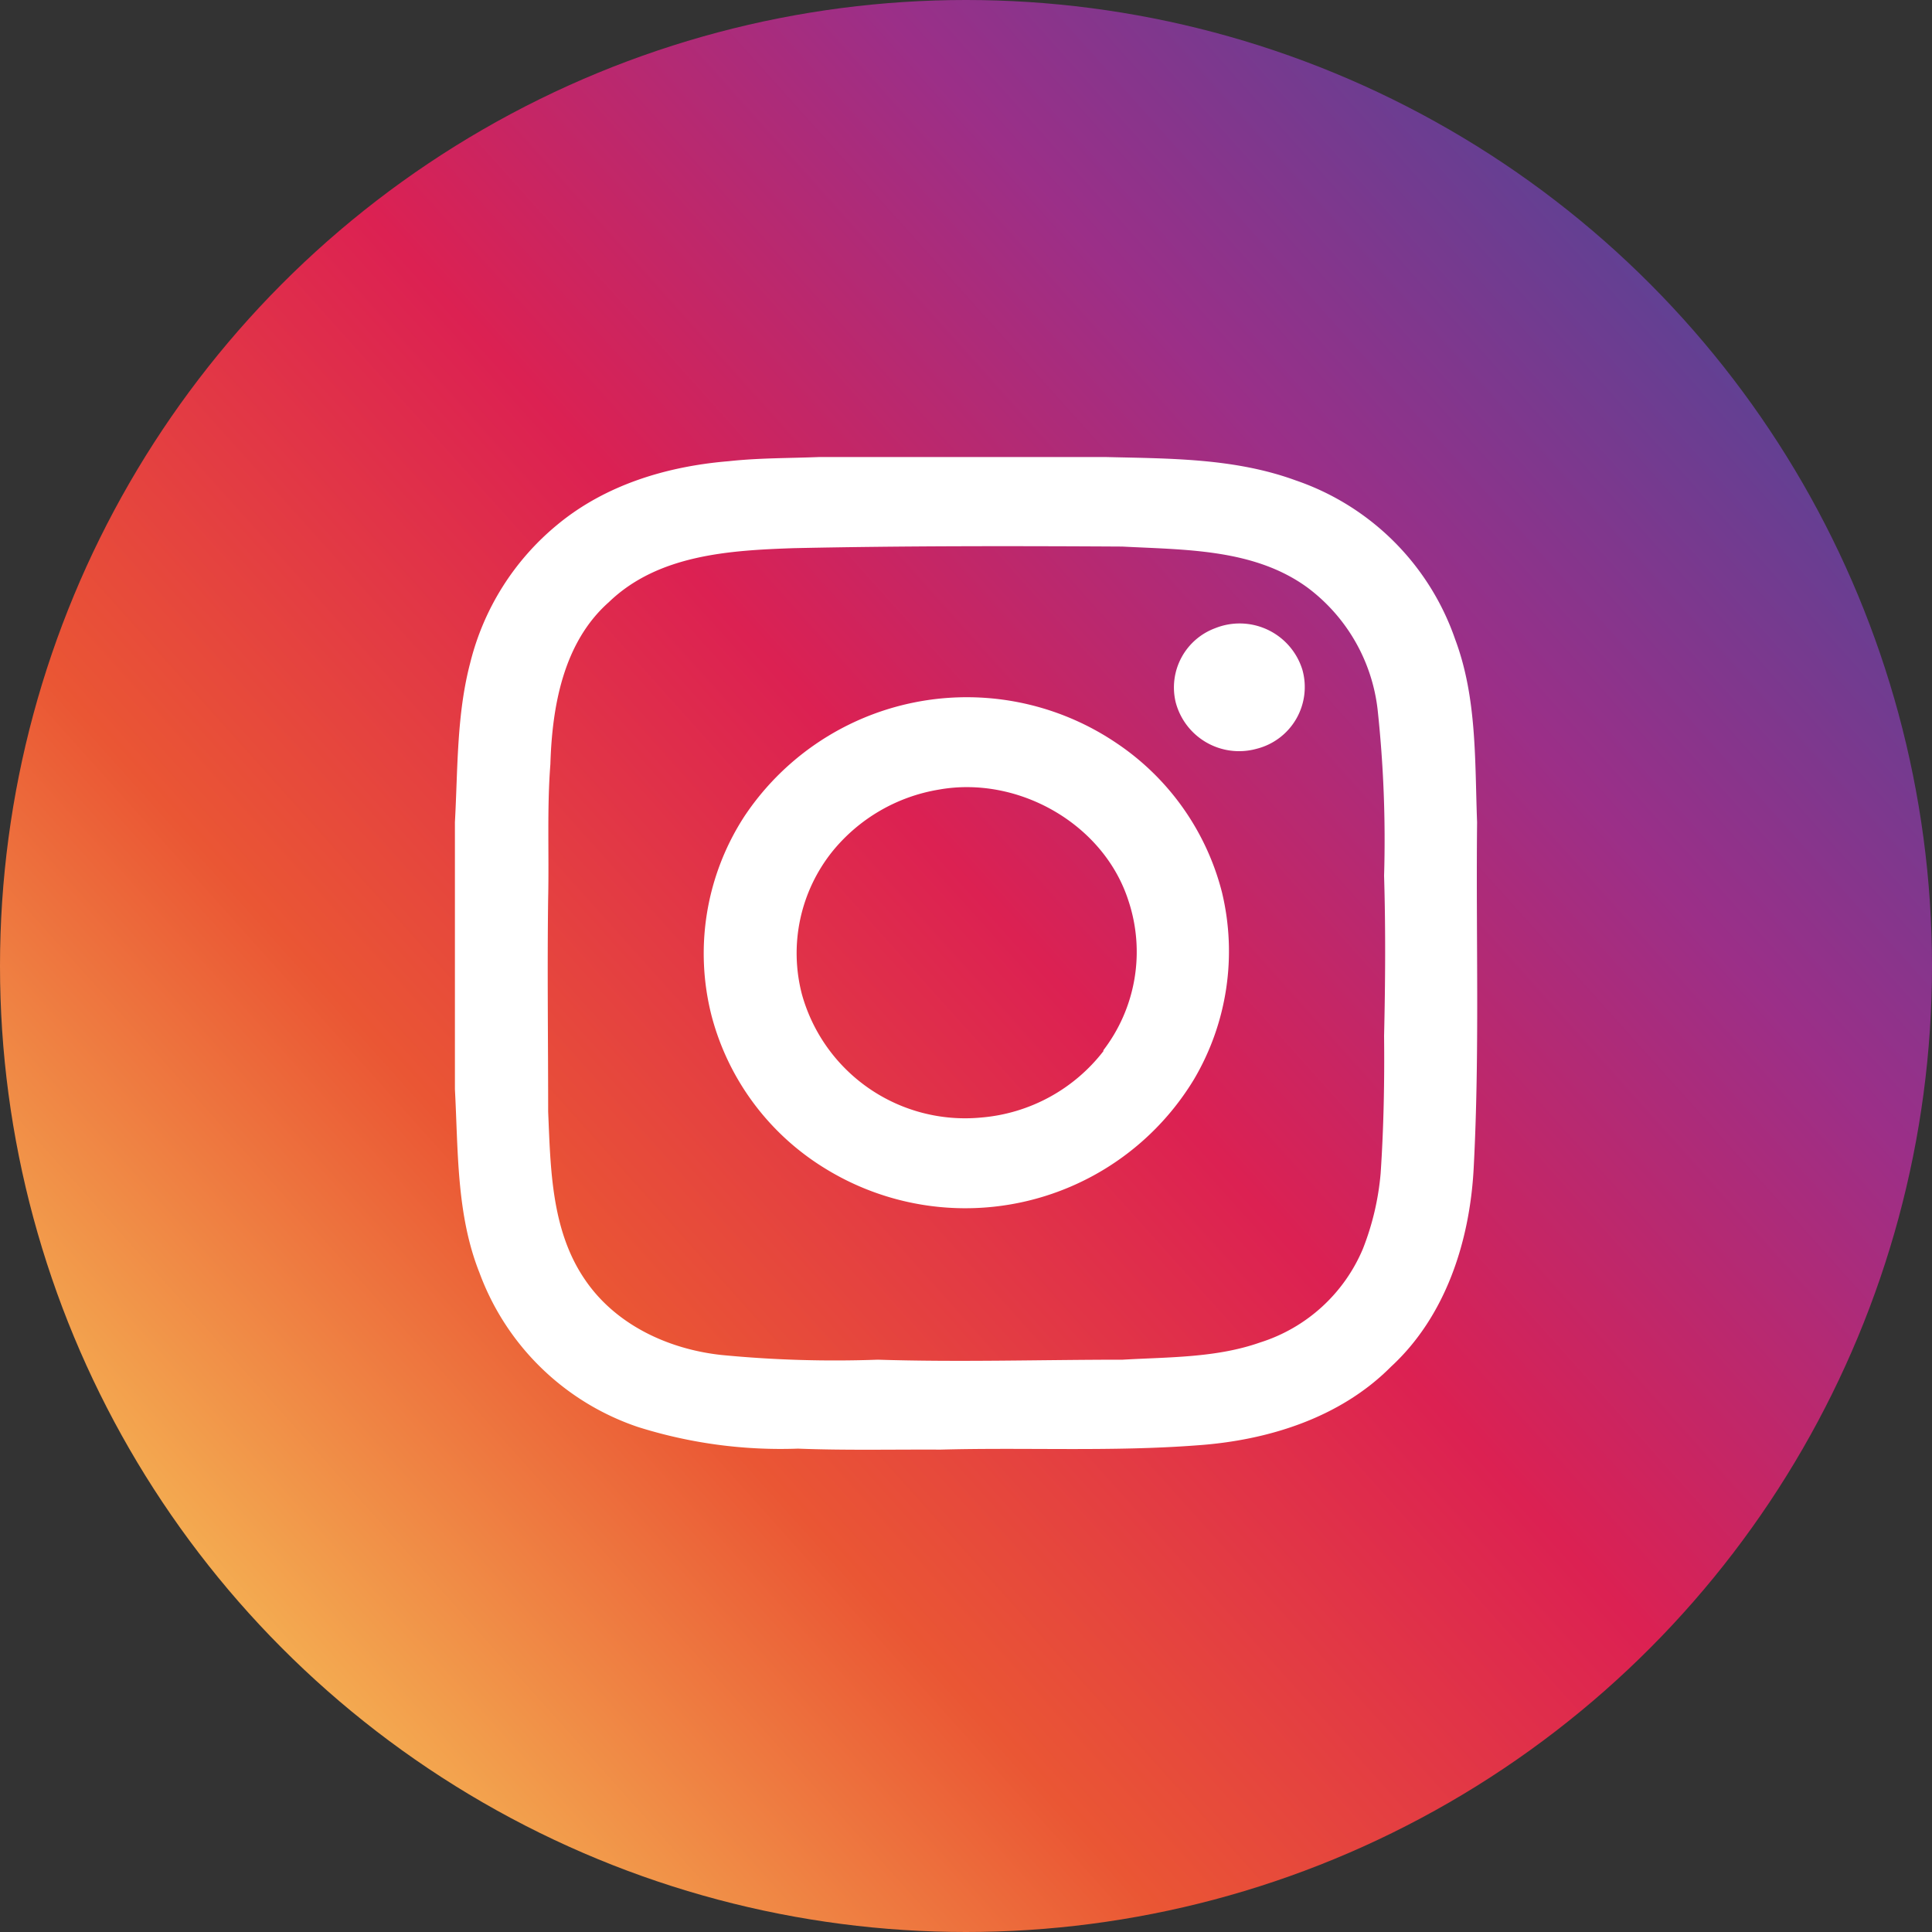
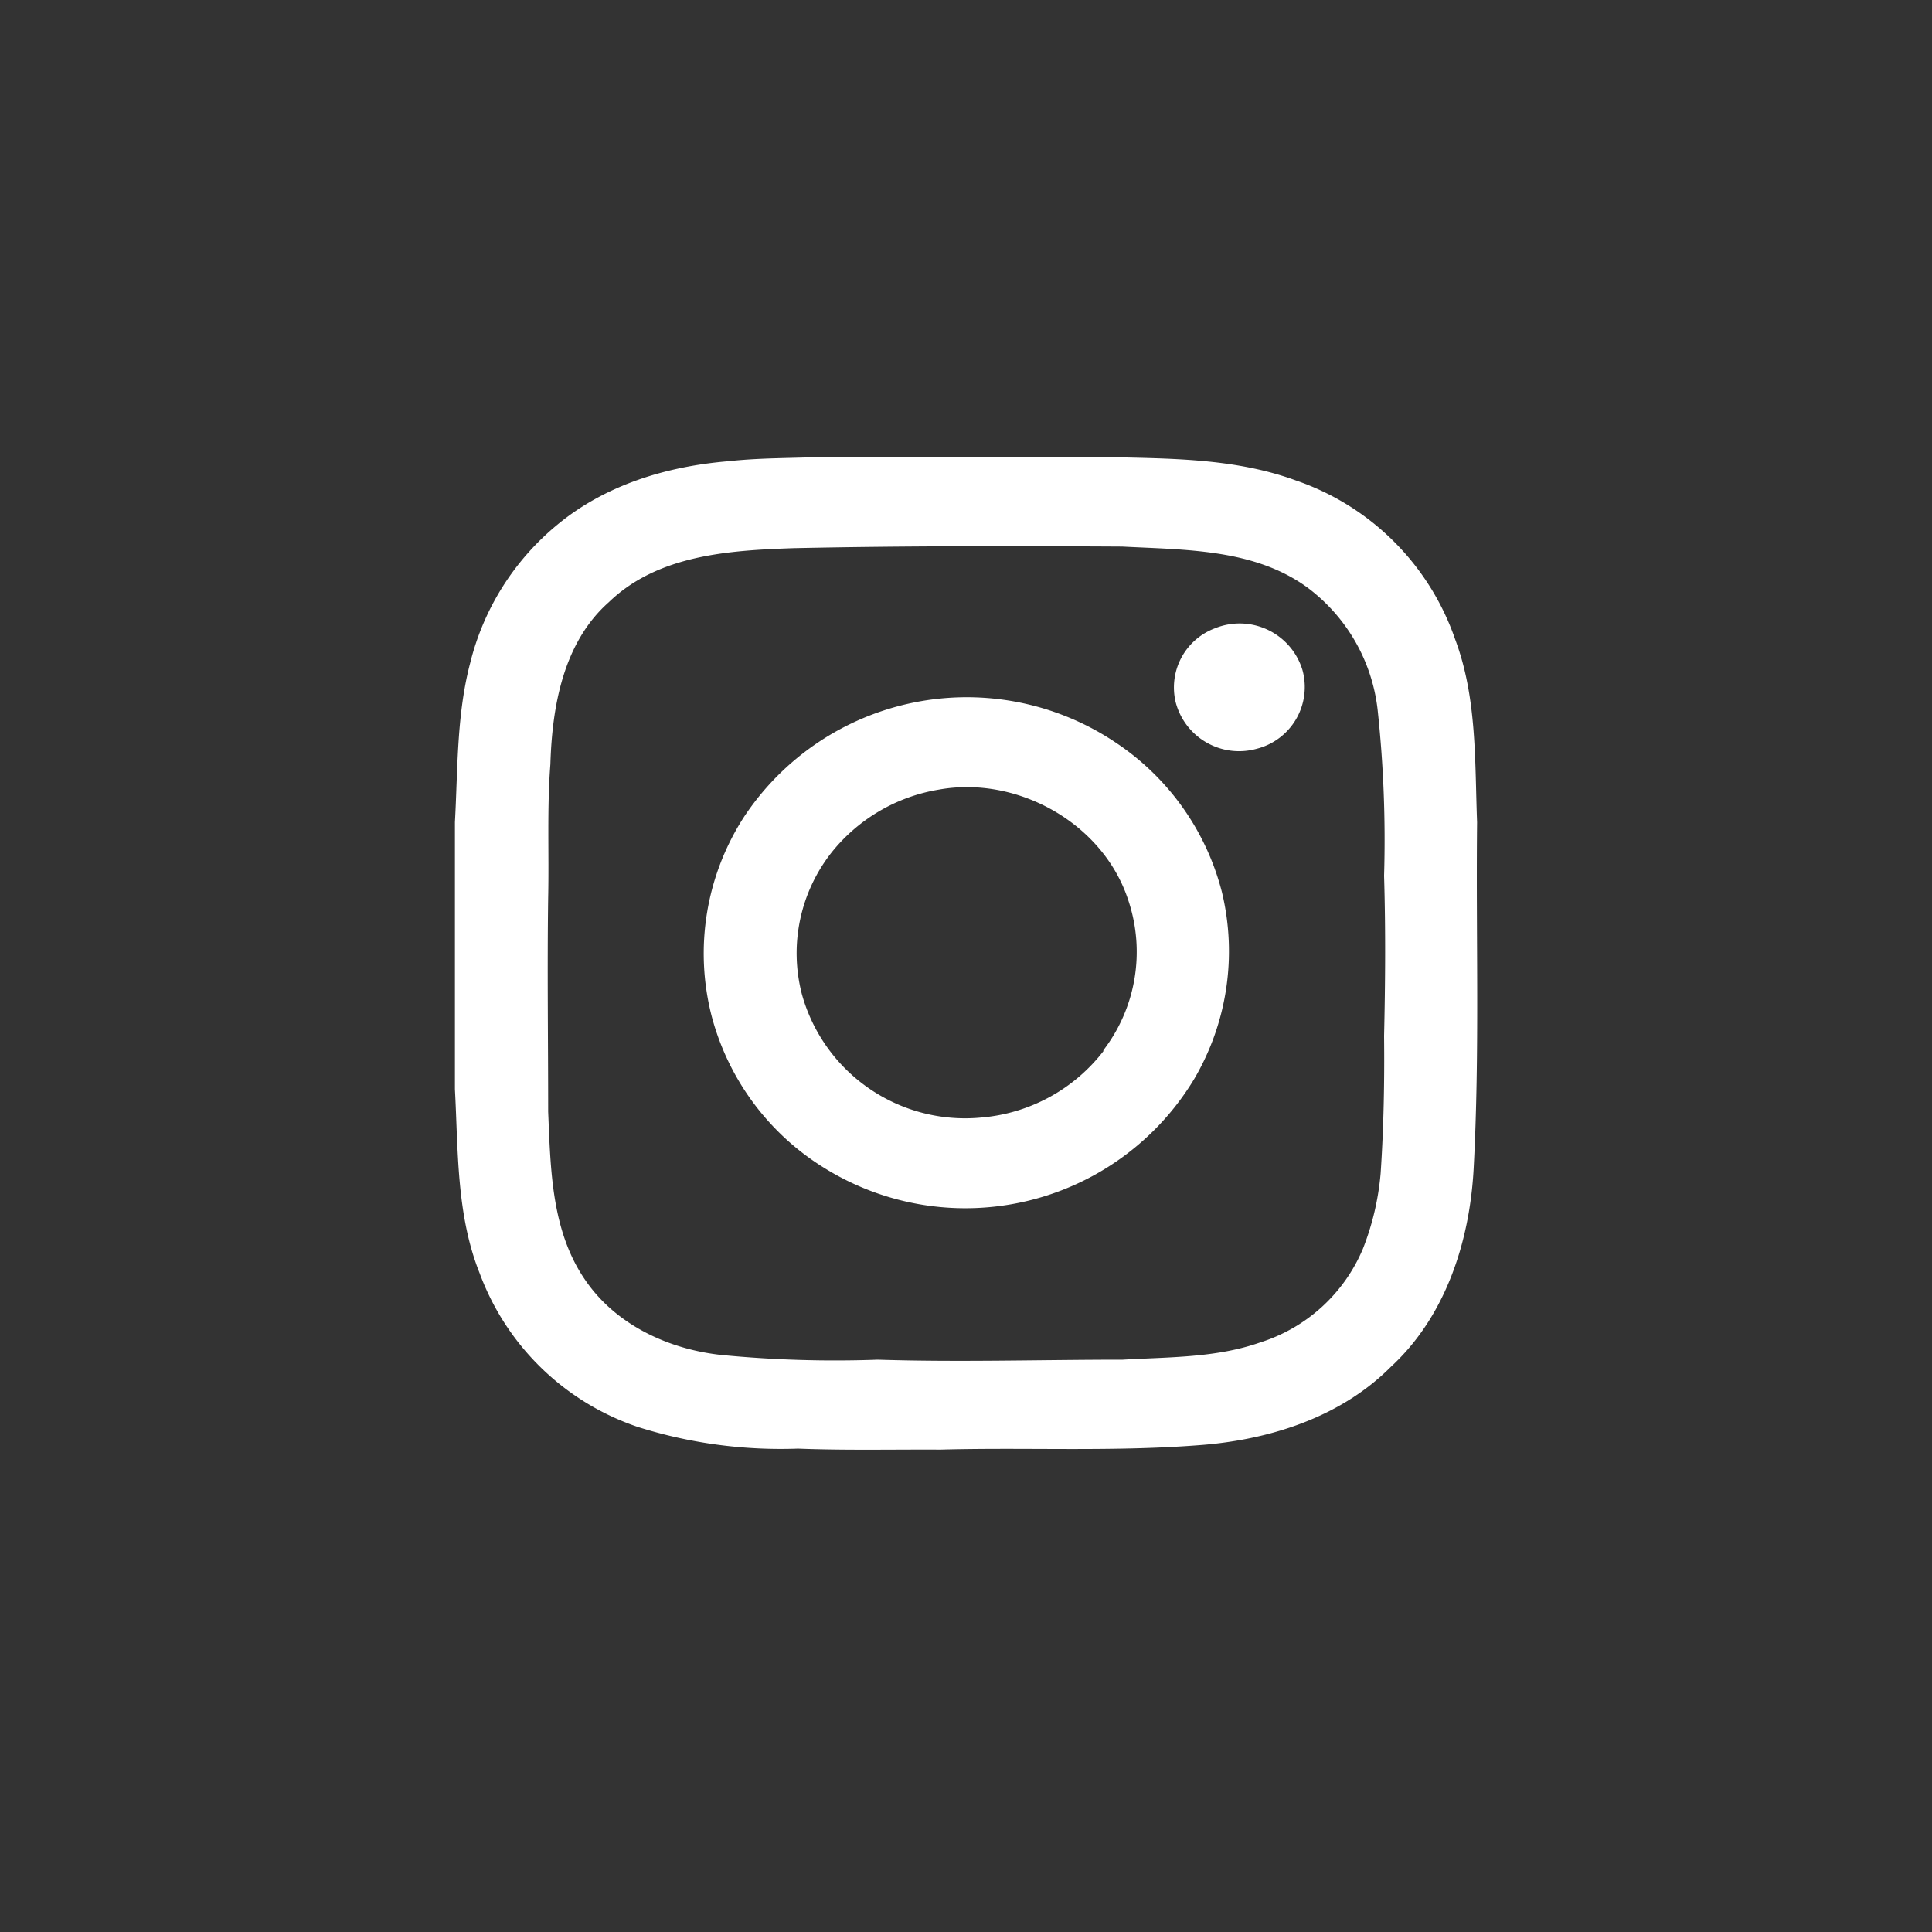
<svg xmlns="http://www.w3.org/2000/svg" id="Ebene_1" data-name="Ebene 1" viewBox="0 0 156.84 156.84" width="46" height="46">
  <rect x="0" y="0" width="156.84" height="156.84" fill="#333333" stroke="none" />
  <defs>
    <style>.cls-1{fill:url(#linear-gradient);}.cls-2{fill:#fff;}</style>
    <linearGradient id="linear-gradient" x1="10.41" y1="139.45" x2="147.71" y2="16.23" gradientUnits="userSpaceOnUse">
      <stop offset="0" stop-color="#f7c75a" />
      <stop offset="0.28" stop-color="#ea5634" />
      <stop offset="0.52" stop-color="#dc2152" />
      <stop offset="0.75" stop-color="#9b2f88" />
      <stop offset="1" stop-color="#474898" />
    </linearGradient>
  </defs>
-   <circle class="cls-1" cx="78.42" cy="78.42" r="78.42" />
  <path class="cls-2" d="M119.91,66.75c-.19-5,0-10.1-1.78-14.85A20.81,20.81,0,0,0,105.19,39c-5-1.83-10.31-1.77-15.52-1.9q-11.55,0-23.12,0c-2.46.1-4.93.07-7.39.34-5,.41-10,1.91-13.92,5.16a21.07,21.07,0,0,0-7.07,11.22c-1.11,4.22-1,8.61-1.24,12.93,0,7.23,0,14.45,0,21.67.27,5,.11,10.18,2,14.92a20.79,20.79,0,0,0,12.85,12.5,38.54,38.54,0,0,0,13,1.76c3.86.15,7.71.06,11.56.08,7-.19,13.93.18,20.87-.35,5.72-.4,11.59-2.23,15.71-6.38,4.44-4.09,6.39-10.17,6.71-16.06C120.13,85.52,119.81,76.13,119.91,66.75Zm-7.83,28.51a21.84,21.84,0,0,1-1.44,6.12,13.43,13.43,0,0,1-8.34,7.6c-3.58,1.26-7.42,1.18-11.16,1.4-6.63,0-13.25.21-19.88,0A95.65,95.65,0,0,1,58.59,110c-4.31-.46-8.6-2.44-11.09-6.1-2.75-4-2.8-9-3-13.65,0-5.78-.08-11.57,0-17.35.08-3.62-.1-7.24.18-10.86.14-4.7,1.05-9.89,4.75-13.16,4-3.86,9.81-4.2,15-4.38,8.89-.19,17.78-.18,26.67-.13,5.13.27,10.74.17,15.07,3.35a14.41,14.41,0,0,1,5.66,9.84,98.72,98.72,0,0,1,.53,13.54c.13,4.33.1,8.67,0,13C112.4,87.8,112.33,91.54,112.08,95.26Z" />
  <path class="cls-2" d="M98.64,51a5.13,5.13,0,0,0-3.2,6A5.32,5.32,0,0,0,102,60.79a5.17,5.17,0,0,0,3.73-6.41A5.33,5.33,0,0,0,98.64,51Z" />
  <path class="cls-2" d="M90.6,60.3a21.69,21.69,0,0,0-30.19,6,20.42,20.42,0,0,0-2.64,16.18,20.69,20.69,0,0,0,9.17,12.35,21.69,21.69,0,0,0,30-7.23,20.46,20.46,0,0,0,2.26-15.16A20.75,20.75,0,0,0,90.6,60.3Zm-1,25a14,14,0,0,1-9.93,5.42,13.75,13.75,0,0,1-14.57-10,13.21,13.21,0,0,1,2.49-11.62,14.1,14.1,0,0,1,8.63-5c6.4-1.15,13.36,2.75,15.38,9A13.14,13.14,0,0,1,89.55,85.29Z" />
</svg>